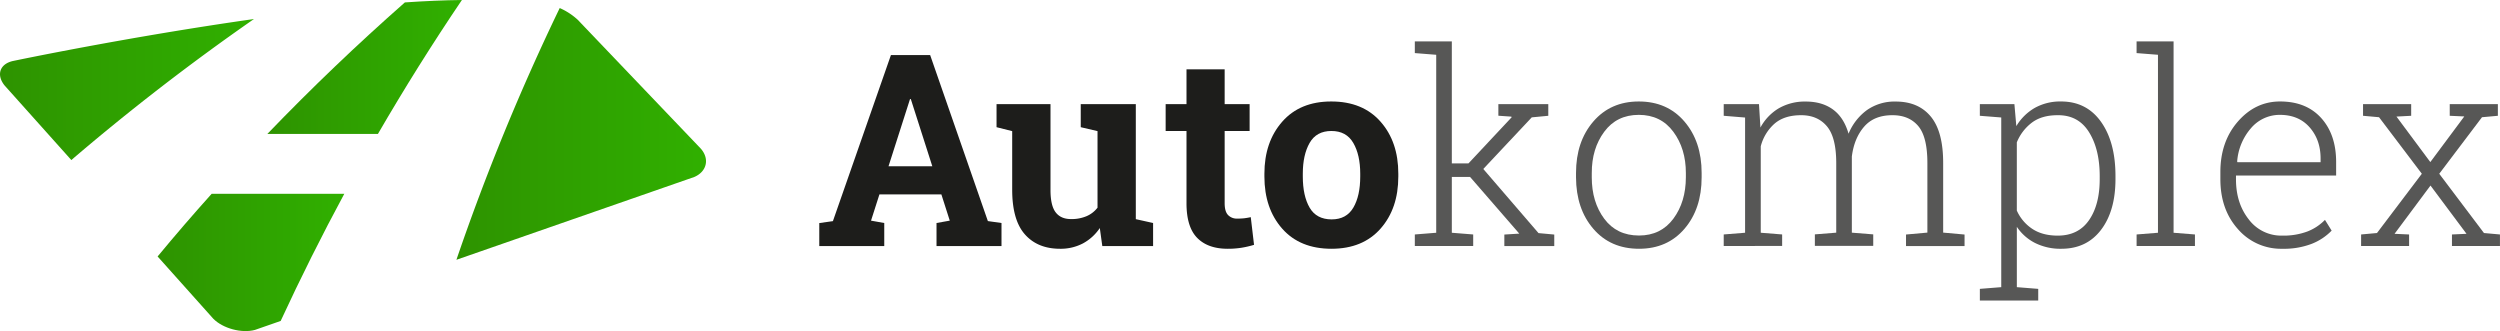
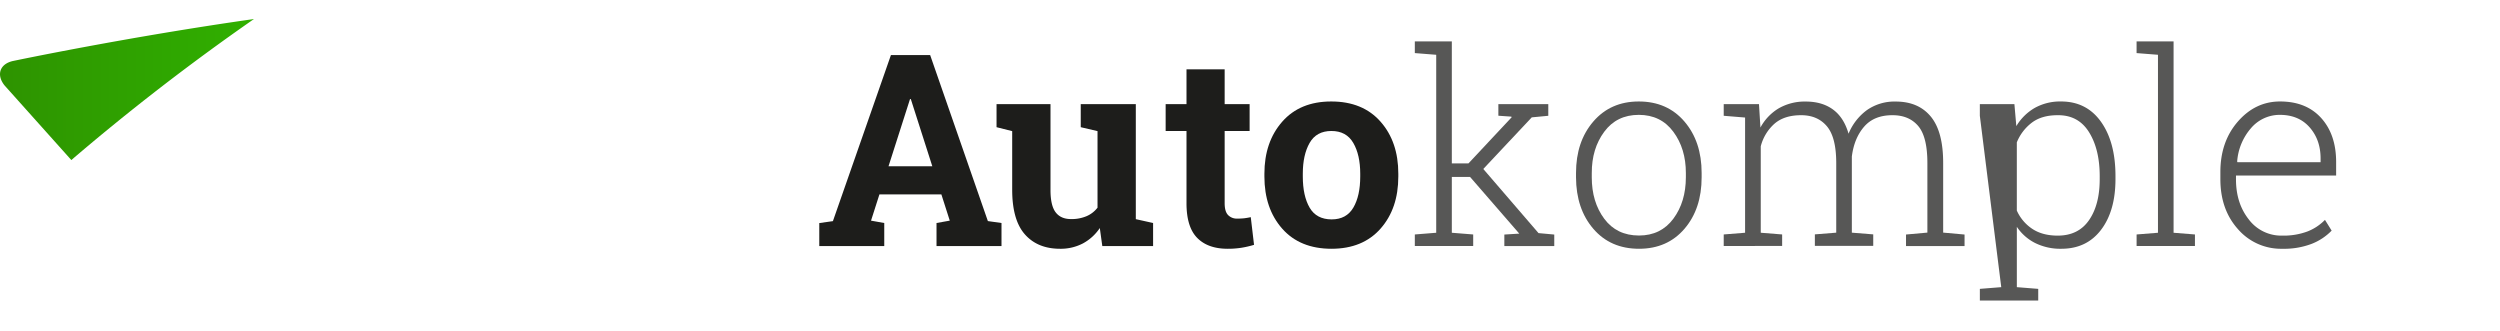
<svg xmlns="http://www.w3.org/2000/svg" xmlns:xlink="http://www.w3.org/1999/xlink" width="1302" height="172.43" viewBox="0 0 1302 172.43">
  <defs>
    <style>.a{fill:url(#a);}.b{fill:url(#b);}.c{fill:url(#c);}.d{fill:url(#d);}.e{fill:#1d1d1b;}.f{fill:#575756;}</style>
    <linearGradient id="a" x1="237.7" y1="69.74" x2="367.69" y2="69.74" gradientUnits="userSpaceOnUse">
      <stop offset="0" stop-color="#2e9300" />
      <stop offset="1" stop-color="#30b000" />
    </linearGradient>
    <linearGradient id="b" x1="0" y1="46.63" x2="132.27" y2="46.63" xlink:href="#a" />
    <linearGradient id="c" x1="139.23" y1="34.88" x2="240.56" y2="34.88" xlink:href="#a" />
    <linearGradient id="d" x1="82.08" y1="136.67" x2="179.32" y2="136.67" xlink:href="#a" />
  </defs>
  <title>Kreslicí plátno 1</title>
-   <path class="a" d="M364.89,77.31l-64-67a34.14,34.14,0,0,0-9.39-6.12A1178.65,1178.65,0,0,0,237.7,135.3L361.64,92.15C368.19,89.3,369.65,82.62,364.89,77.31Z" />
  <path class="b" d="M132.27,9.91C66.44,19.23,6.92,31.73,6.92,31.73c-7,1.47-9,7.21-4.54,12.77L37.15,83.35A1195.31,1195.31,0,0,1,132.27,9.91Z" />
-   <path class="c" d="M240.56,0c-9.33.11-19.29.55-29.7,1.26Q173.65,34,139.23,69.76h57.59Q217.51,34.09,240.56,0Z" />
-   <path class="d" d="M179.32,100.92H110.24q-14.38,16-28.16,32.65l29,32.42c5,5.07,14.77,7.7,21.66,5.84l13.43-4.68Q161.76,133.46,179.32,100.92Z" />
  <path class="e" d="M426.68,116.17l7.1-1L464,28.67h20.42l30.06,86.47,7.1,1v12H487.74v-12l6.9-1.23-4.37-13.66H458l-4.37,13.66,6.89,1.23v12H426.68Zm36.06-29.58h22.81l-11.2-35h-.41Z" />
  <path class="e" d="M572.78,118.76a24.64,24.64,0,0,1-8.78,8,24.92,24.92,0,0,1-11.92,2.8q-11.67,0-18.3-7.48t-6.63-23.26V68.29L519,66.24v-12H547.1V99q0,8.06,2.69,11.58t8,3.51a19.84,19.84,0,0,0,8.16-1.54,14.23,14.23,0,0,0,5.64-4.4V68.29l-8.74-2.05v-12h28.68v59.9l9,2v12H574.08Z" />
  <path class="e" d="M637.8,36.12v18.1h13v14h-13v37.63q0,4.31,1.78,6.15a6.33,6.33,0,0,0,4.78,1.85,34,34,0,0,0,3.59-.17c1-.12,2.17-.31,3.45-.59l1.7,14.42a48.14,48.14,0,0,1-6.62,1.53,45.15,45.15,0,0,1-7.11.52q-10.3,0-15.87-5.67t-5.57-18V68.22H607.07v-14h10.86V36.12Z" />
  <path class="e" d="M658.5,90.49q0-16.53,9.26-27.09t25.58-10.55q16.38,0,25.65,10.52t9.25,27.12v1.43q0,16.67-9.25,27.15t-25.52,10.49q-16.46,0-25.71-10.49T658.5,91.92Zm20,1.43q0,10.11,3.55,16.22t11.47,6.12c5.15,0,8.91-2.05,11.31-6.15s3.58-9.5,3.58-16.19V90.49q0-9.84-3.62-16.06t-11.4-6.21q-7.79,0-11.34,6.21t-3.55,16.06Z" />
  <path class="f" d="M736.84,27.65V21.57h19.27V85.09h8.67l22.48-24-.14-.35-6.77-.47V54.22h26V60.3l-8.61.82L772.5,88l28.76,33.4,8.2.75v6h-26v-6l7.78-.48L765.6,92.13h-9.49v29.09l11.13.89v6h-30.4v-6l11.14-.89V28.53Z" />
  <path class="f" d="M820.79,90.08q0-16.32,9-26.78t23.7-10.45q14.82,0,23.77,10.45t8.95,26.78v2.25q0,16.4-8.92,26.81t-23.66,10.42q-14.9,0-23.84-10.42t-9-26.81Zm8.2,2.25q0,12.84,6.49,21.58t18.1,8.75q11.4,0,17.9-8.75T878,92.33V90.08q0-12.64-6.52-21.45t-18-8.81q-11.48,0-18,8.81T829,90.08Z" />
  <path class="f" d="M897.71,60.3V54.22h18.37l.75,12.22a26,26,0,0,1,9.49-10,27.16,27.16,0,0,1,14.14-3.55q8.47,0,14.14,4.13t8.13,12.61a28.68,28.68,0,0,1,9.53-12.27,25,25,0,0,1,15.06-4.47q11.82,0,18.27,7.86T1012,85v36.14l11.14,1v6H992.65v-6l11.13-1V84.89q0-13.67-4.81-19.3T985.54,60Q976,60,970.82,66t-6.38,15.51c0,.36,0,.71,0,1s0,.73,0,1.23v37.43l11.14.89v6H945.18v-6l11.13-.89V84.89q0-13.4-4.89-19.16T938,60q-8.73,0-13.83,4.41A23.5,23.5,0,0,0,917,76.21v45l11.14.89v6H897.71v-6l11.13-.89v-60Z" />
-   <path class="f" d="M1031.1,60.3V54.22h18l1,11.47a26.75,26.75,0,0,1,9.6-9.49,27.08,27.08,0,0,1,13.7-3.35q13.3,0,20.83,10.62t7.51,28.31v1.44q0,16.59-7.51,26.47t-20.7,9.87a29.59,29.59,0,0,1-13.63-3,25,25,0,0,1-9.53-8.43v31.42l11.14.89v6.08h-30.4v-6.08l11.14-.89V61.18Zm62.43,31.48q0-14.06-5.6-23T1071.54,60q-8.26,0-13.42,3.93a24.21,24.21,0,0,0-7.76,10.21v35.52a22.33,22.33,0,0,0,8.1,9.56q5.3,3.49,13.22,3.49,10.72,0,16.29-8.06t5.56-21.38Z" />
+   <path class="f" d="M1031.1,60.3V54.22h18l1,11.47a26.75,26.75,0,0,1,9.6-9.49,27.08,27.08,0,0,1,13.7-3.35q13.3,0,20.83,10.62t7.51,28.31v1.44q0,16.59-7.51,26.47t-20.7,9.87a29.59,29.59,0,0,1-13.63-3,25,25,0,0,1-9.53-8.43v31.42l11.14.89v6.08h-30.4v-6.08l11.14-.89Zm62.43,31.48q0-14.06-5.6-23T1071.54,60q-8.26,0-13.42,3.93a24.21,24.21,0,0,0-7.76,10.21v35.52a22.33,22.33,0,0,0,8.1,9.56q5.3,3.49,13.22,3.49,10.72,0,16.29-8.06t5.56-21.38Z" />
  <path class="f" d="M1112.73,27.65V21.57H1132v99.65l11.13.89v6h-30.39v-6l11.13-.89V28.53Z" />
  <path class="f" d="M1188.61,129.56a29.67,29.67,0,0,1-23.08-10.22q-9.15-10.2-9.16-26V89.6q0-15.84,9.12-26.3t22-10.45q13.59,0,21.38,8.61t7.79,22.95v7H1164.5v2q0,12.42,6.66,20.86a21.16,21.16,0,0,0,17.45,8.44,35.58,35.58,0,0,0,13-2.12,25.76,25.76,0,0,0,9.23-6.08l3.48,5.6a29.43,29.43,0,0,1-10.52,6.93A40.46,40.46,0,0,1,1188.61,129.56Zm-1.09-69.74a19.58,19.58,0,0,0-15.2,6.93,29.69,29.69,0,0,0-7.2,17.38l.13.35h43.31v-2q0-9.63-5.67-16.12T1187.52,59.82Z" />
-   <path class="f" d="M1229.67,122.11l8.26-.75,23.36-30.87L1239,61.05l-8.33-.75V54.22h25.07V60.3l-7.66.41,17.63,23.7,17.69-23.77-7.58-.34V54.22h25.07V60.3l-8.27.75-22.26,29.44,23.29,30.87,8.33.75v6h-25v-6l7.58-.34L1265.8,96.63l-18.72,25.14,7.58.34v6h-25Z" />
</svg>